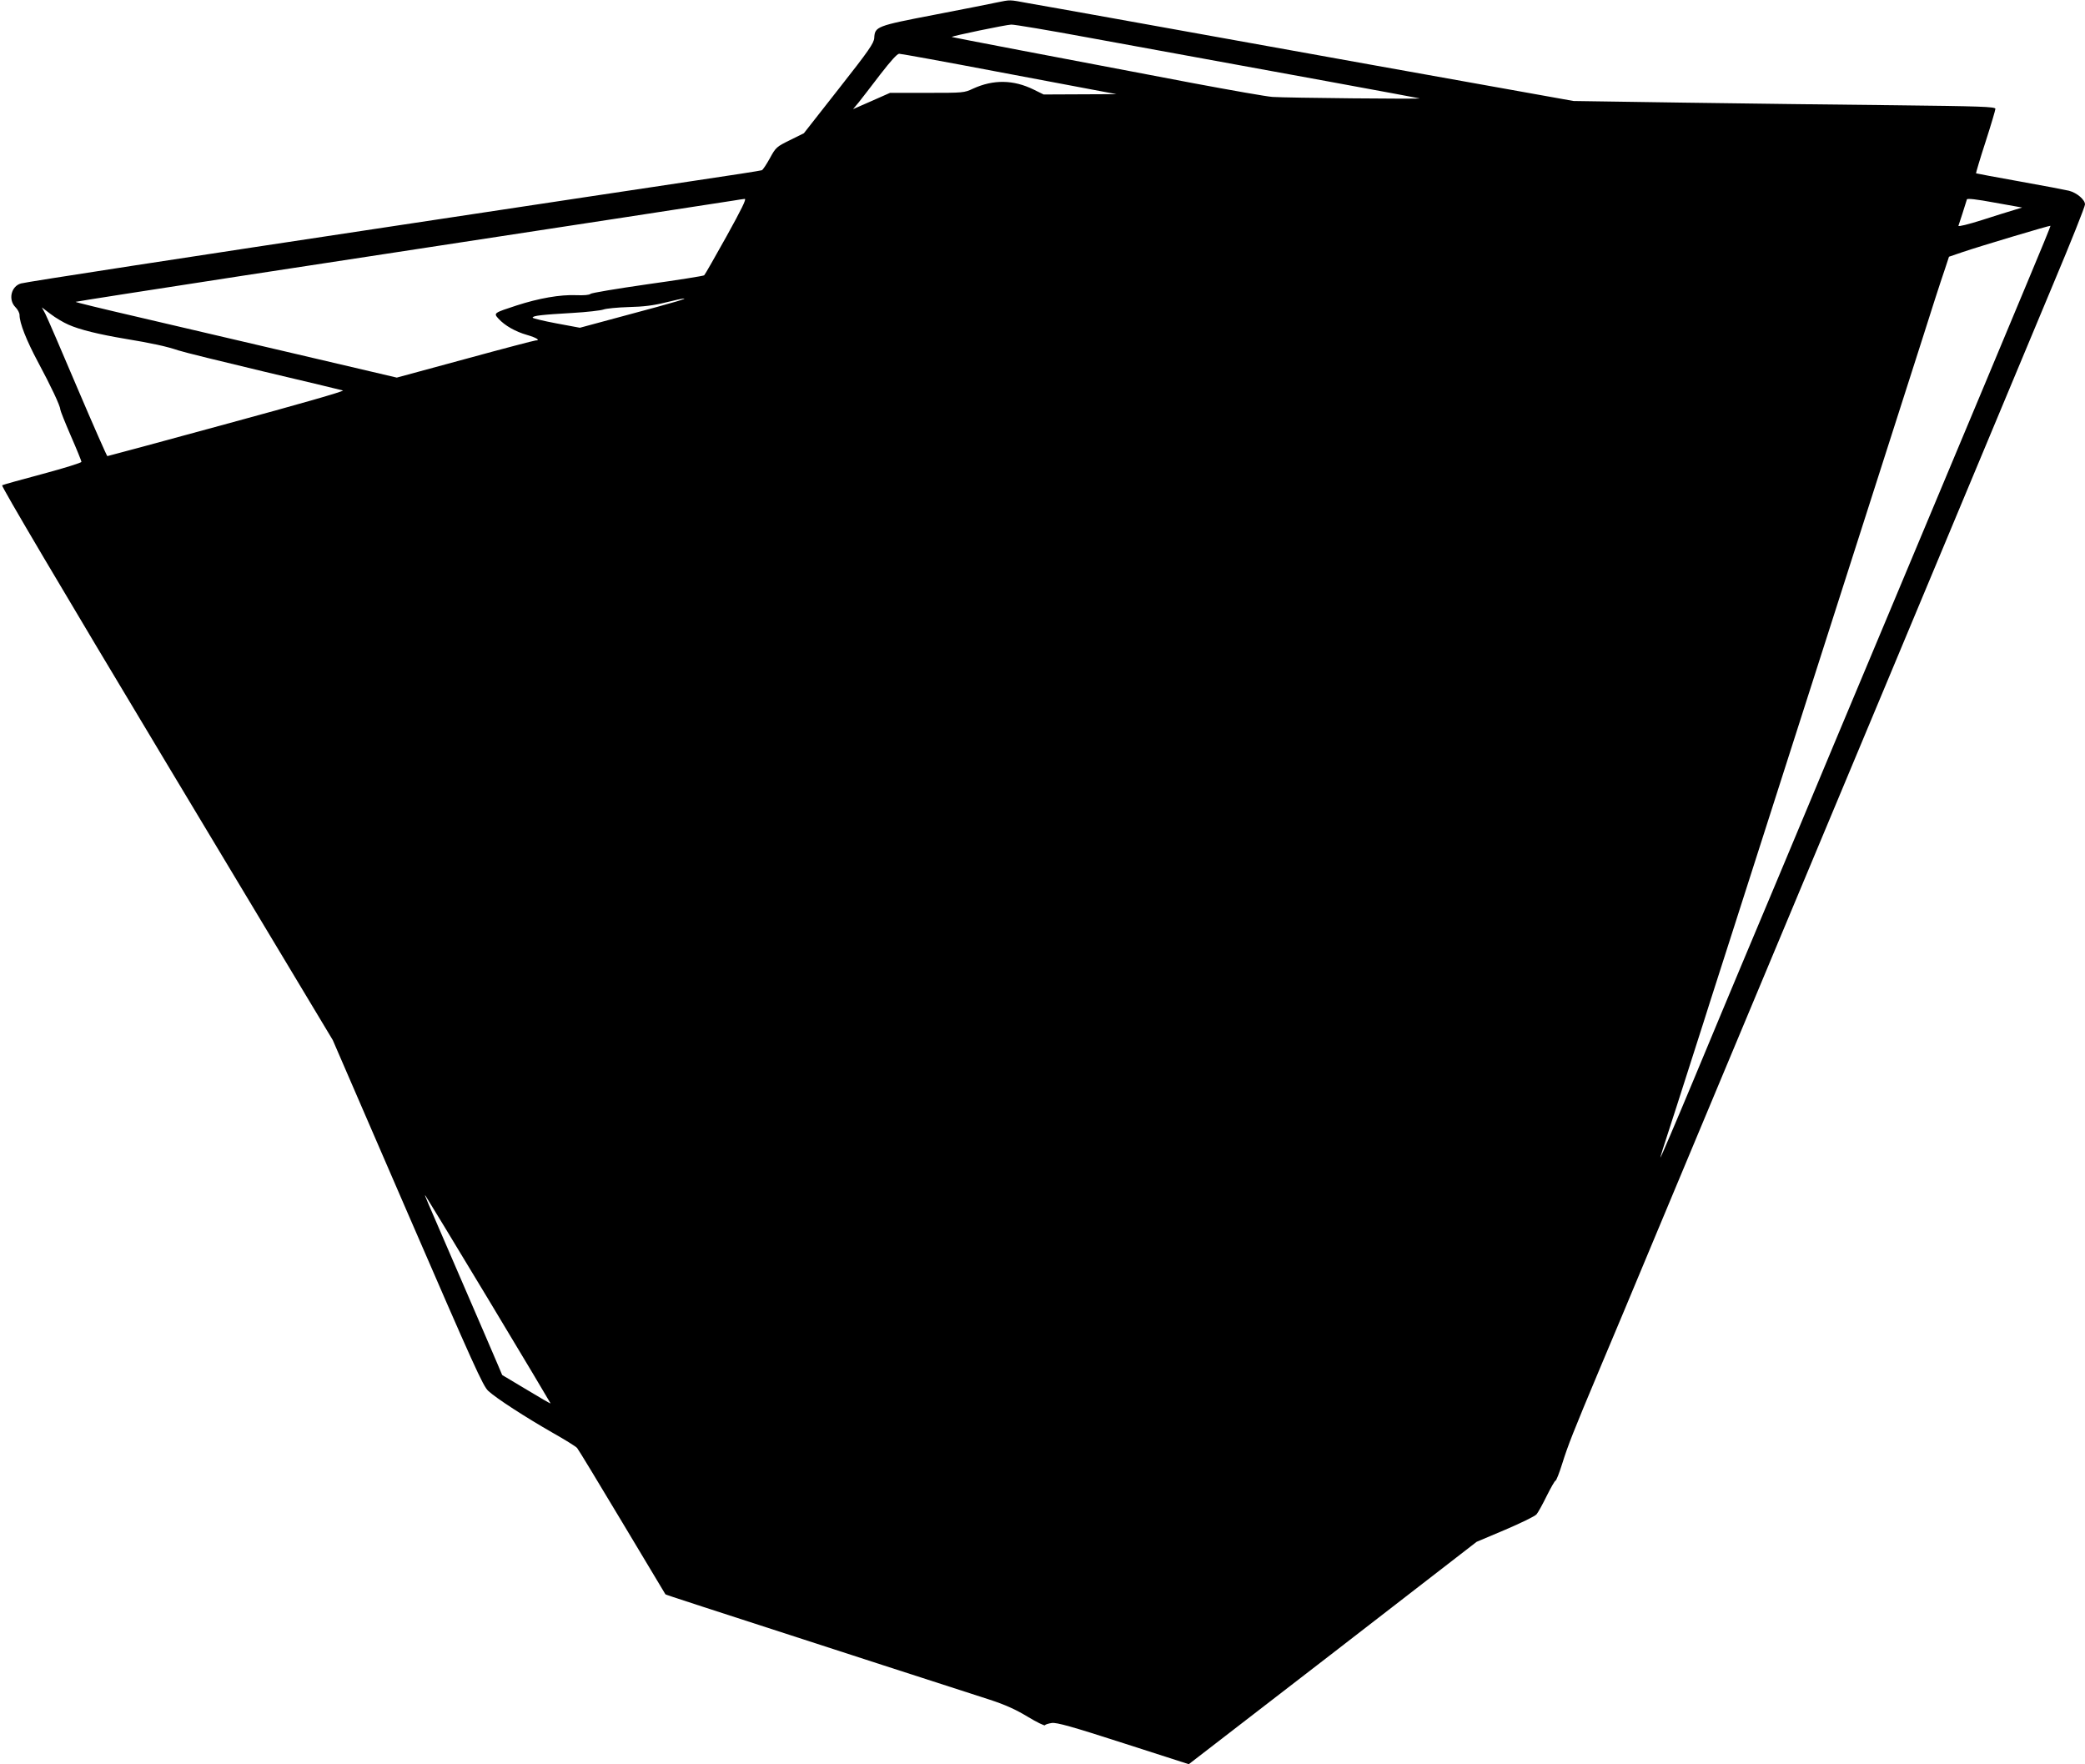
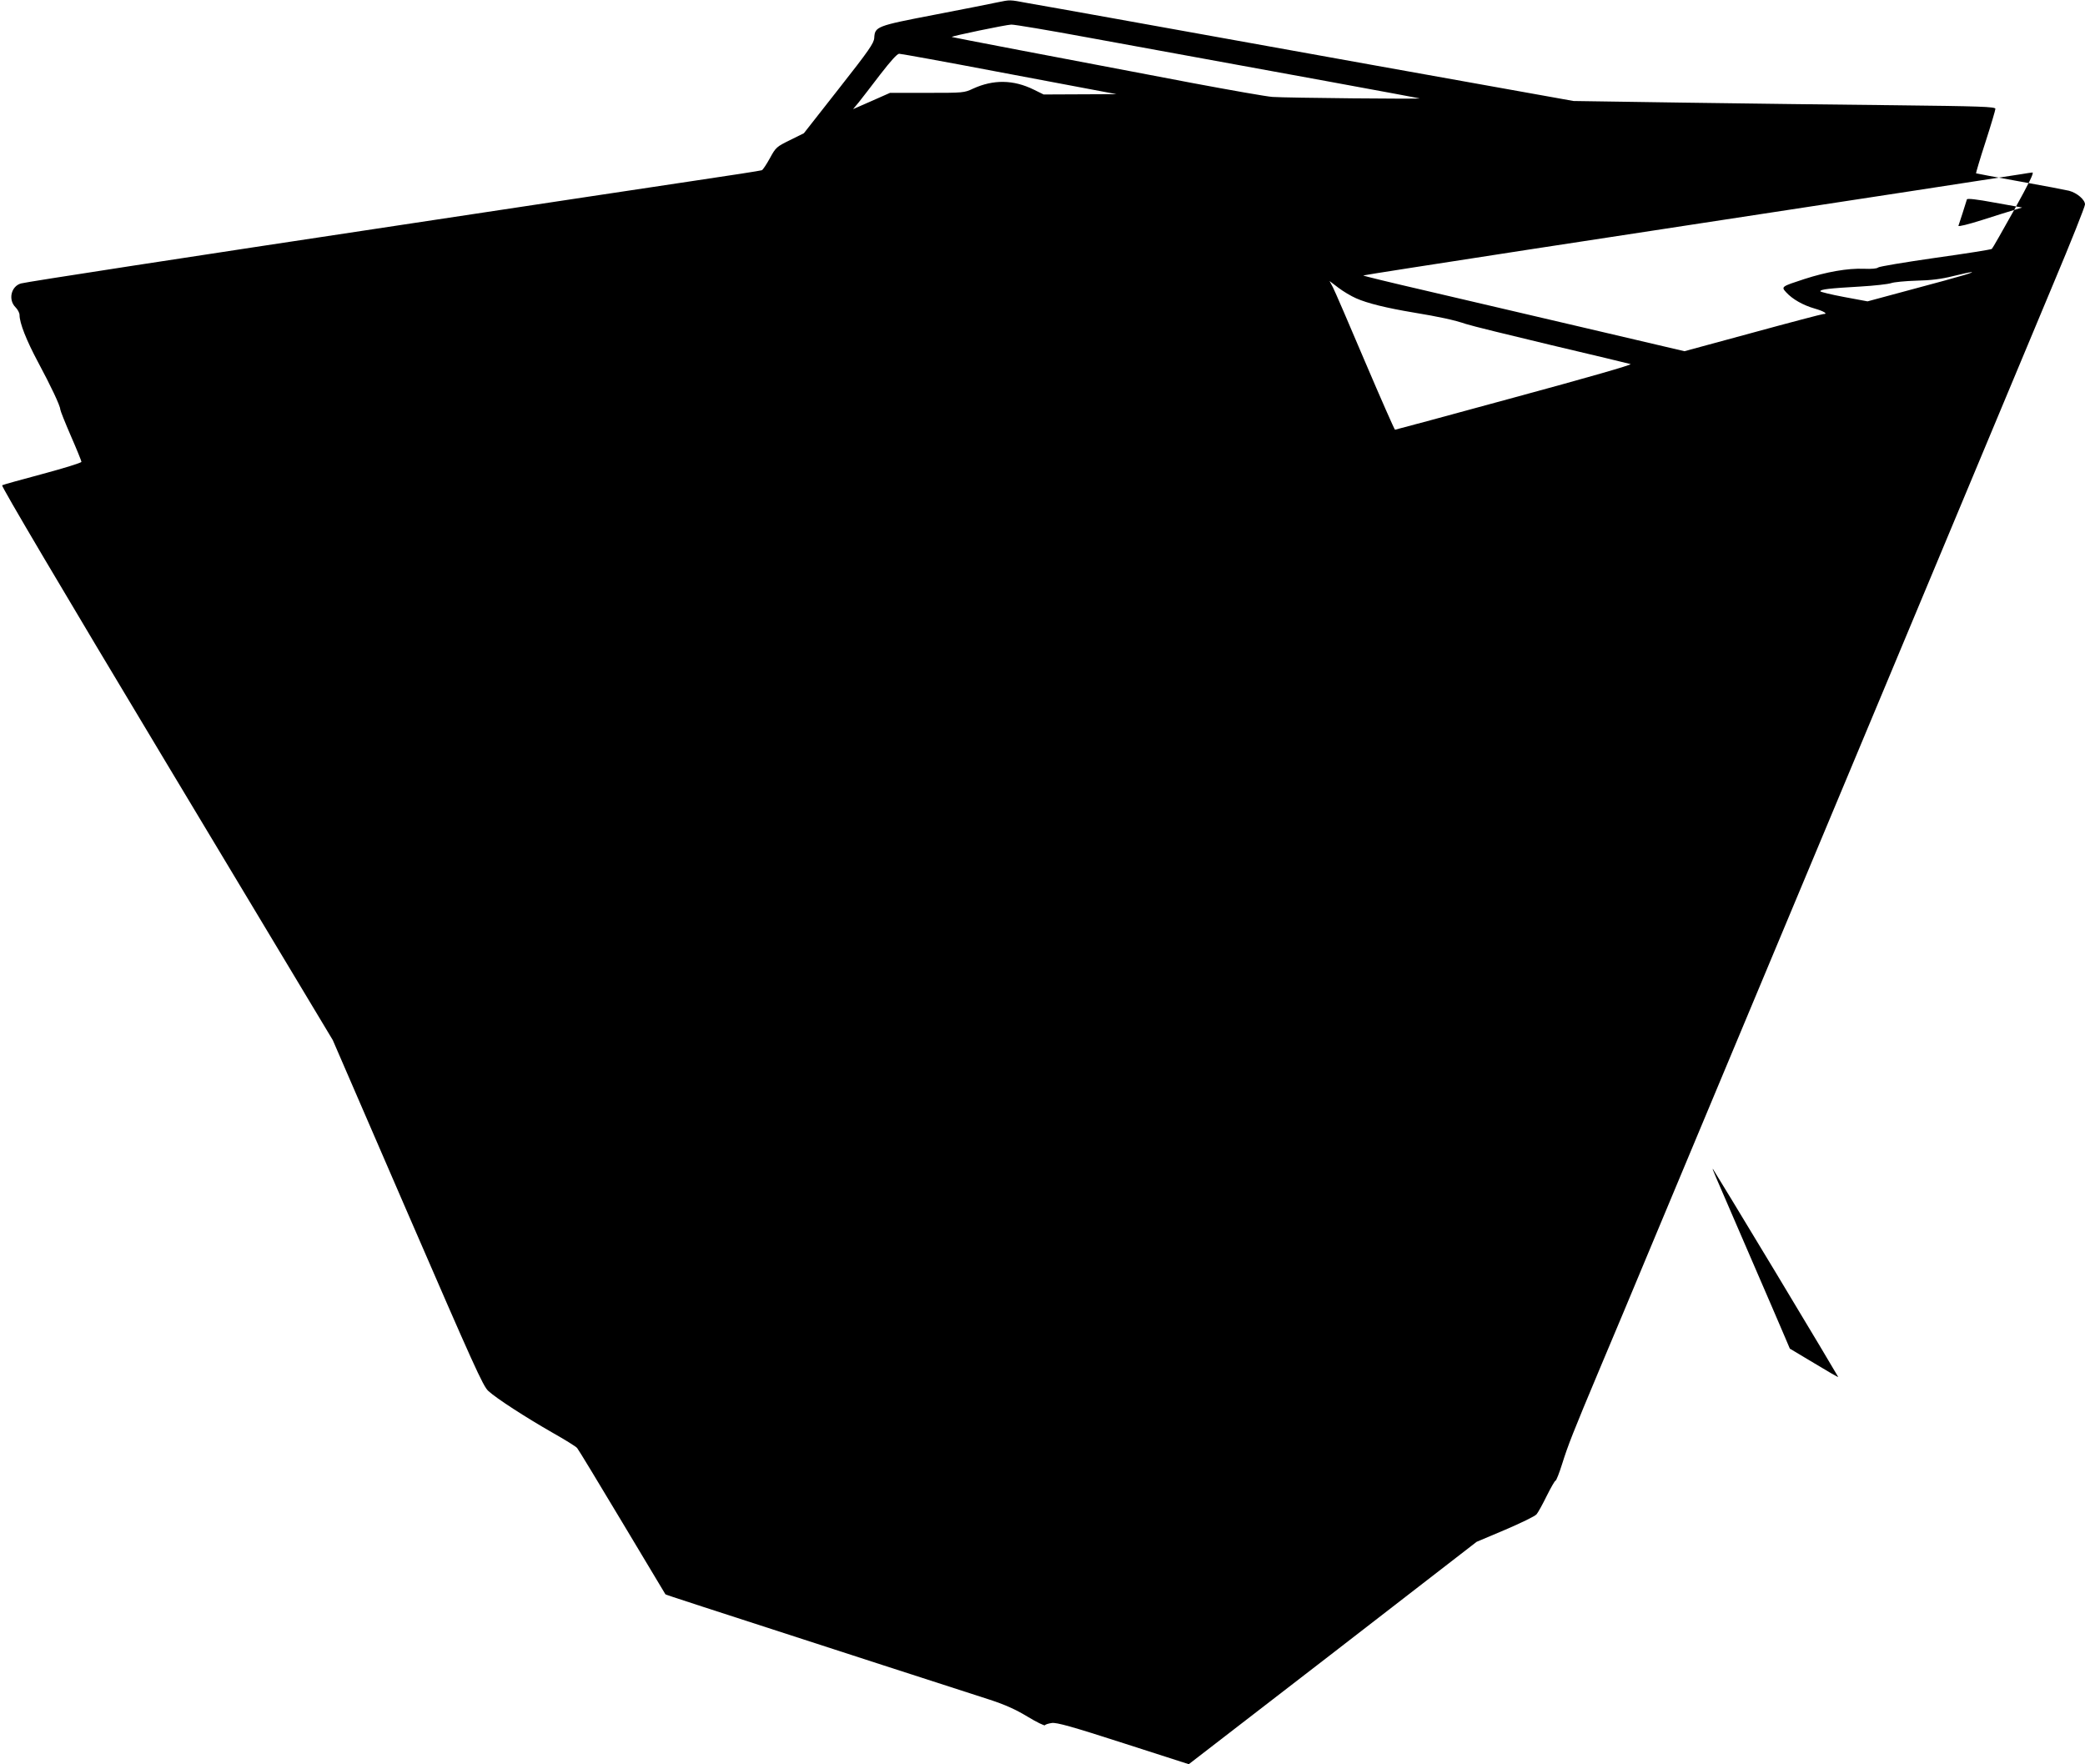
<svg xmlns="http://www.w3.org/2000/svg" version="1.0" width="1280pt" height="1083pt" viewBox="0 0 1280 1083" preserveAspectRatio="xMidYMid meet">
  <g transform="translate(0,1083) scale(0.1,-0.1)" fill="#000000" stroke="none">
-     <path d="M6120 10815 c-36 -8 -209 -42 -385 -76 -354 -68 -364 -72 -368 -142 -2 -32 -32 -76 -217 -311 l-215 -274 -85 -42 c-83 -41 -87 -44 -124 -112 -21 -38 -43 -71 -49 -73 -7 -3 -194 -32 -417 -65 -223 -34 -522 -79 -665 -100 -143 -22 -620 -94 -1060 -160 -1414 -213 -2369 -360 -2406 -370 -61 -17 -80 -100 -34 -146 14 -14 25 -35 25 -48 0 -49 42 -155 113 -288 79 -147 137 -270 137 -291 0 -7 29 -80 65 -163 36 -82 65 -154 65 -159 0 -6 -107 -39 -237 -74 -131 -35 -243 -66 -250 -70 -7 -4 358 -622 1009 -1706 l1021 -1700 459 -1060 c407 -939 463 -1064 496 -1094 50 -46 228 -161 394 -256 76 -43 144 -85 151 -94 8 -9 132 -214 277 -456 145 -242 264 -441 265 -442 1 -3 160 -54 1335 -435 289 -93 584 -189 656 -212 95 -31 159 -60 232 -104 56 -34 104 -57 107 -53 2 5 22 11 42 14 30 4 121 -21 440 -124 l401 -129 884 682 883 683 175 74 c96 41 183 83 193 95 10 12 38 63 63 114 25 50 49 92 53 92 5 0 23 46 41 103 36 115 67 194 232 587 64 151 214 509 333 795 120 286 286 684 370 885 84 201 239 572 345 825 106 253 261 624 345 825 84 201 250 599 370 885 119 286 257 615 305 730 134 320 500 1196 716 1714 107 254 194 473 194 486 0 29 -49 71 -98 84 -20 5 -156 31 -302 57 -146 26 -267 49 -269 50 -1 2 24 88 58 192 34 105 61 197 61 204 0 13 -93 16 -622 22 -343 3 -926 11 -1296 16 l-672 10 -1228 220 c-675 121 -1402 252 -1617 291 -214 38 -439 79 -500 89 -124 23 -109 22 -195 5z m563 -216 c1202 -219 2023 -370 2032 -373 13 -5 -819 3 -903 9 -34 2 -255 41 -490 85 -849 161 -1477 281 -1479 283 -5 5 333 75 365 76 18 1 232 -35 475 -80z m-561 -209 c321 -60 617 -116 658 -124 l75 -14 -224 -1 -224 -1 -61 30 c-124 61 -247 63 -372 6 -55 -26 -60 -26 -283 -26 l-227 0 -113 -50 -114 -50 35 42 c19 24 78 100 132 171 65 84 104 127 116 127 11 0 282 -49 602 -110z m6243 -849 c-28 -8 -117 -36 -198 -62 -82 -26 -146 -42 -144 -35 4 10 44 135 52 162 2 7 58 1 171 -20 l168 -30 -49 -15z m-7905 -162 c-71 -127 -132 -235 -137 -239 -4 -4 -161 -29 -348 -55 -187 -27 -344 -53 -350 -59 -6 -7 -41 -10 -88 -8 -99 4 -229 -19 -365 -63 -141 -46 -143 -47 -112 -81 39 -43 105 -80 175 -100 59 -17 85 -34 53 -34 -7 0 -202 -51 -432 -114 l-420 -114 -610 143 c-336 79 -781 183 -988 231 -208 48 -376 89 -374 91 2 2 459 73 1017 159 2272 347 2976 455 3024 463 28 5 57 9 67 10 12 1 -20 -64 -112 -230z m7989 -275 c-78 -187 -199 -476 -269 -644 -70 -168 -331 -791 -580 -1385 -249 -594 -481 -1147 -515 -1230 -76 -182 -263 -629 -392 -935 -52 -124 -185 -442 -295 -707 -111 -266 -203 -481 -205 -480 -1 2 22 77 52 167 30 91 72 224 95 295 23 72 59 184 80 250 21 66 57 177 79 248 69 213 100 313 691 2157 314 982 589 1839 610 1905 21 66 56 176 78 245 22 69 51 156 64 194 l23 70 85 29 c106 36 534 164 538 161 2 -1 -61 -154 -139 -340z m-8294 -124 c-33 -10 -180 -51 -328 -90 l-267 -72 -145 27 c-80 15 -145 31 -145 35 0 12 56 18 245 29 88 5 173 15 190 21 16 6 86 13 155 15 90 2 153 10 225 28 117 29 156 33 70 7z m-3735 -143 c69 -31 189 -60 350 -87 163 -27 251 -46 325 -71 33 -11 269 -69 525 -130 256 -60 474 -113 485 -116 12 -4 -268 -84 -710 -204 -402 -110 -733 -199 -736 -199 -3 0 -86 188 -184 418 -97 229 -186 435 -197 456 l-21 39 54 -41 c30 -23 79 -52 109 -65z m2579 -5985 c210 -349 381 -635 381 -637 0 -3 -67 36 -148 85 l-149 89 -31 73 c-17 40 -121 282 -232 538 -220 509 -216 497 -208 490 3 -3 177 -290 387 -638z" />
+     <path d="M6120 10815 c-36 -8 -209 -42 -385 -76 -354 -68 -364 -72 -368 -142 -2 -32 -32 -76 -217 -311 l-215 -274 -85 -42 c-83 -41 -87 -44 -124 -112 -21 -38 -43 -71 -49 -73 -7 -3 -194 -32 -417 -65 -223 -34 -522 -79 -665 -100 -143 -22 -620 -94 -1060 -160 -1414 -213 -2369 -360 -2406 -370 -61 -17 -80 -100 -34 -146 14 -14 25 -35 25 -48 0 -49 42 -155 113 -288 79 -147 137 -270 137 -291 0 -7 29 -80 65 -163 36 -82 65 -154 65 -159 0 -6 -107 -39 -237 -74 -131 -35 -243 -66 -250 -70 -7 -4 358 -622 1009 -1706 l1021 -1700 459 -1060 c407 -939 463 -1064 496 -1094 50 -46 228 -161 394 -256 76 -43 144 -85 151 -94 8 -9 132 -214 277 -456 145 -242 264 -441 265 -442 1 -3 160 -54 1335 -435 289 -93 584 -189 656 -212 95 -31 159 -60 232 -104 56 -34 104 -57 107 -53 2 5 22 11 42 14 30 4 121 -21 440 -124 l401 -129 884 682 883 683 175 74 c96 41 183 83 193 95 10 12 38 63 63 114 25 50 49 92 53 92 5 0 23 46 41 103 36 115 67 194 232 587 64 151 214 509 333 795 120 286 286 684 370 885 84 201 239 572 345 825 106 253 261 624 345 825 84 201 250 599 370 885 119 286 257 615 305 730 134 320 500 1196 716 1714 107 254 194 473 194 486 0 29 -49 71 -98 84 -20 5 -156 31 -302 57 -146 26 -267 49 -269 50 -1 2 24 88 58 192 34 105 61 197 61 204 0 13 -93 16 -622 22 -343 3 -926 11 -1296 16 l-672 10 -1228 220 c-675 121 -1402 252 -1617 291 -214 38 -439 79 -500 89 -124 23 -109 22 -195 5z m563 -216 c1202 -219 2023 -370 2032 -373 13 -5 -819 3 -903 9 -34 2 -255 41 -490 85 -849 161 -1477 281 -1479 283 -5 5 333 75 365 76 18 1 232 -35 475 -80z m-561 -209 c321 -60 617 -116 658 -124 l75 -14 -224 -1 -224 -1 -61 30 c-124 61 -247 63 -372 6 -55 -26 -60 -26 -283 -26 l-227 0 -113 -50 -114 -50 35 42 c19 24 78 100 132 171 65 84 104 127 116 127 11 0 282 -49 602 -110z m6243 -849 c-28 -8 -117 -36 -198 -62 -82 -26 -146 -42 -144 -35 4 10 44 135 52 162 2 7 58 1 171 -20 l168 -30 -49 -15z c-71 -127 -132 -235 -137 -239 -4 -4 -161 -29 -348 -55 -187 -27 -344 -53 -350 -59 -6 -7 -41 -10 -88 -8 -99 4 -229 -19 -365 -63 -141 -46 -143 -47 -112 -81 39 -43 105 -80 175 -100 59 -17 85 -34 53 -34 -7 0 -202 -51 -432 -114 l-420 -114 -610 143 c-336 79 -781 183 -988 231 -208 48 -376 89 -374 91 2 2 459 73 1017 159 2272 347 2976 455 3024 463 28 5 57 9 67 10 12 1 -20 -64 -112 -230z m7989 -275 c-78 -187 -199 -476 -269 -644 -70 -168 -331 -791 -580 -1385 -249 -594 -481 -1147 -515 -1230 -76 -182 -263 -629 -392 -935 -52 -124 -185 -442 -295 -707 -111 -266 -203 -481 -205 -480 -1 2 22 77 52 167 30 91 72 224 95 295 23 72 59 184 80 250 21 66 57 177 79 248 69 213 100 313 691 2157 314 982 589 1839 610 1905 21 66 56 176 78 245 22 69 51 156 64 194 l23 70 85 29 c106 36 534 164 538 161 2 -1 -61 -154 -139 -340z m-8294 -124 c-33 -10 -180 -51 -328 -90 l-267 -72 -145 27 c-80 15 -145 31 -145 35 0 12 56 18 245 29 88 5 173 15 190 21 16 6 86 13 155 15 90 2 153 10 225 28 117 29 156 33 70 7z m-3735 -143 c69 -31 189 -60 350 -87 163 -27 251 -46 325 -71 33 -11 269 -69 525 -130 256 -60 474 -113 485 -116 12 -4 -268 -84 -710 -204 -402 -110 -733 -199 -736 -199 -3 0 -86 188 -184 418 -97 229 -186 435 -197 456 l-21 39 54 -41 c30 -23 79 -52 109 -65z m2579 -5985 c210 -349 381 -635 381 -637 0 -3 -67 36 -148 85 l-149 89 -31 73 c-17 40 -121 282 -232 538 -220 509 -216 497 -208 490 3 -3 177 -290 387 -638z" />
  </g>
</svg>